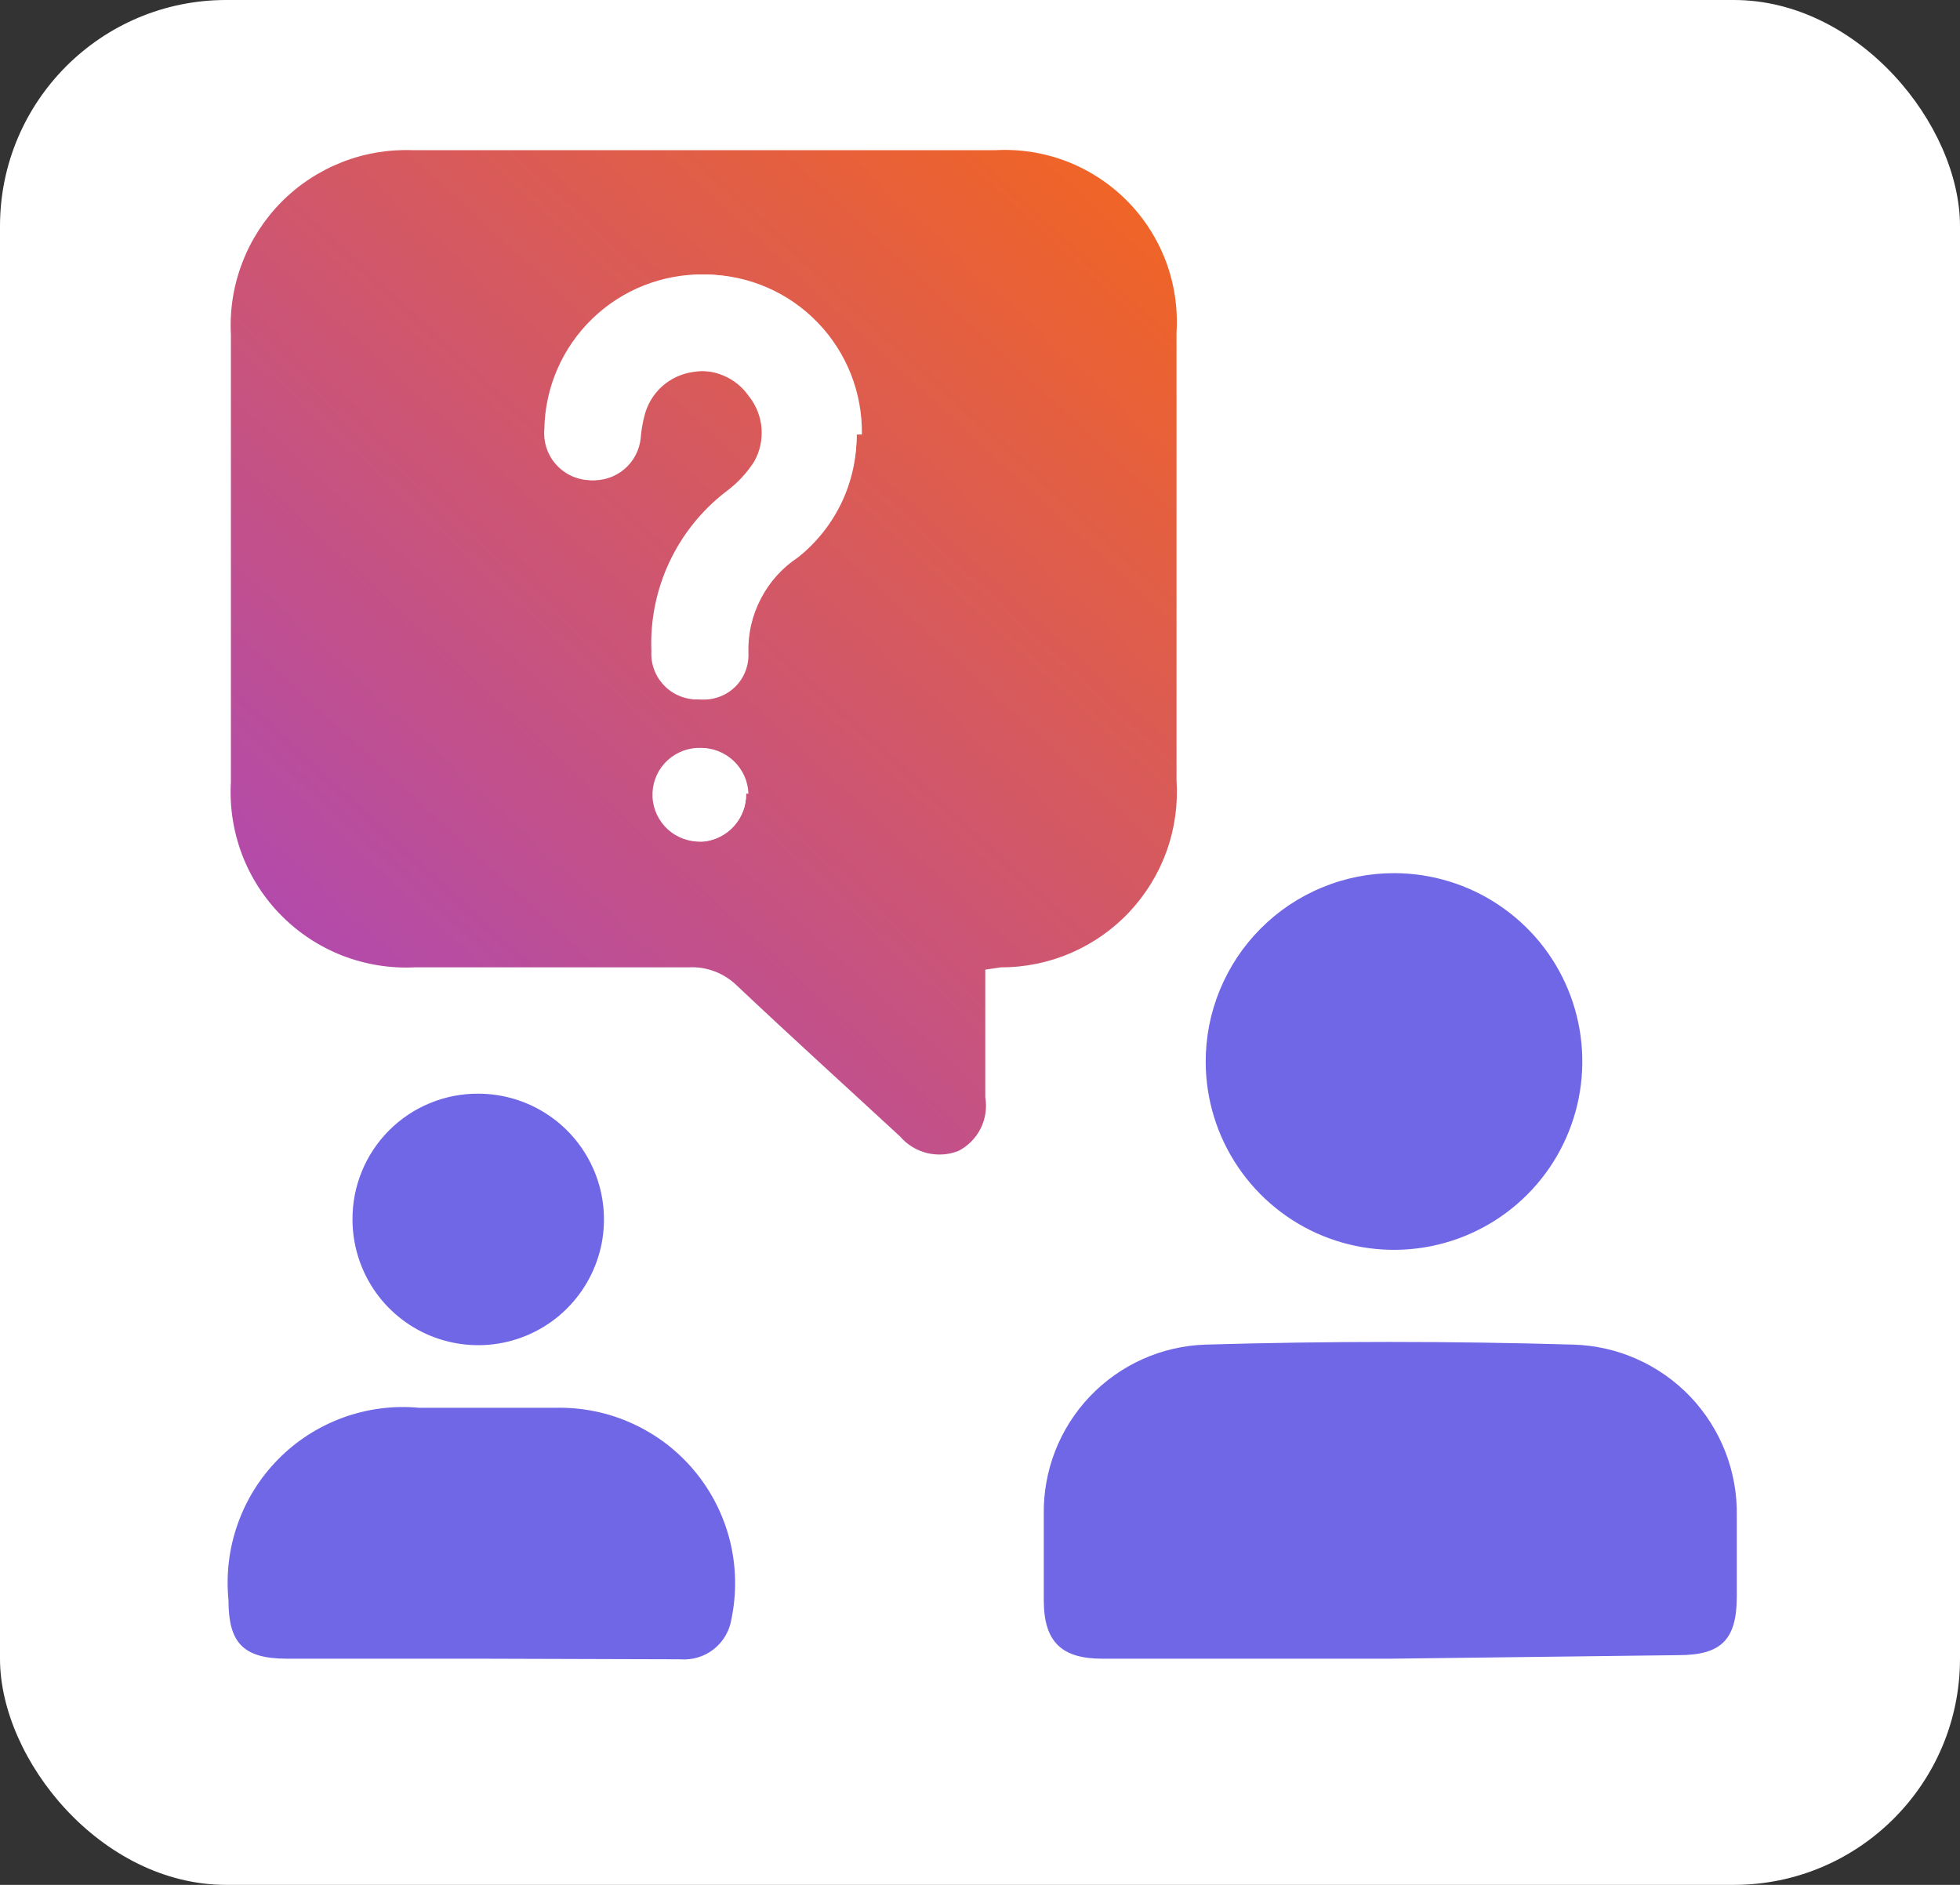
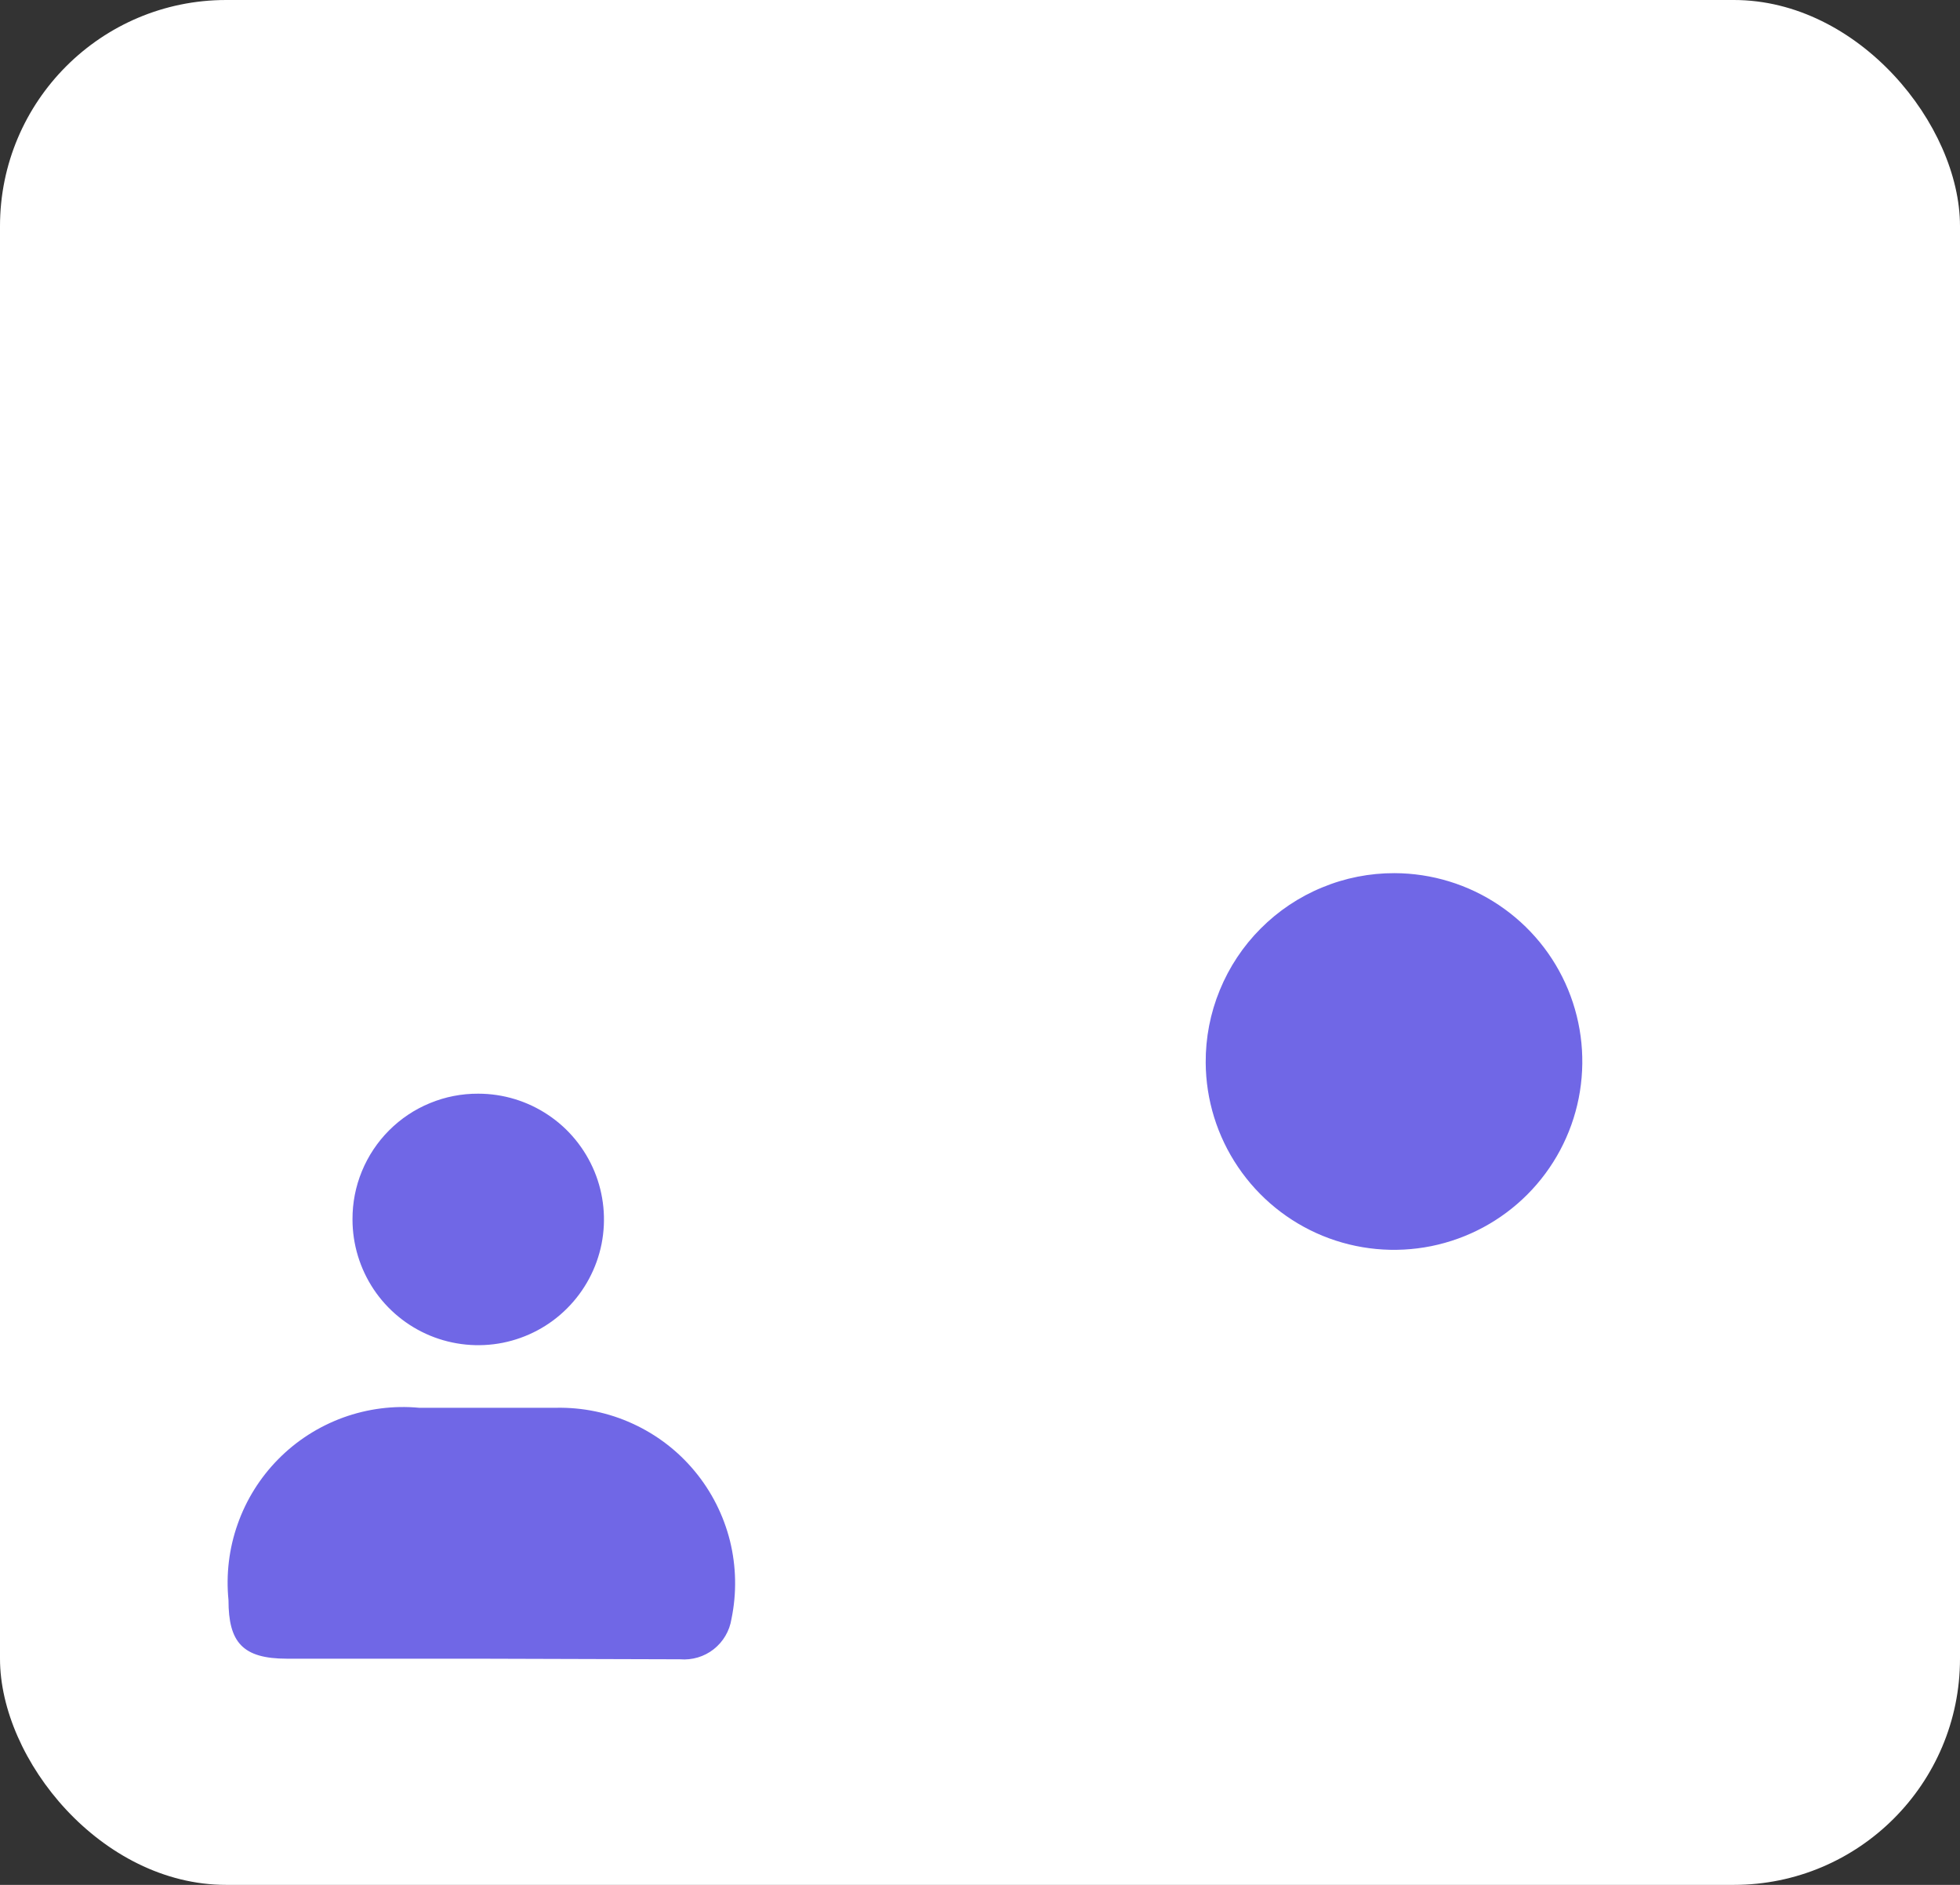
<svg xmlns="http://www.w3.org/2000/svg" width="26" height="25" viewBox="0 0 26 25" fill="none">
  <rect x="0" y="0" width="26" height="25" fill="#333333" stroke="none" />
  <rect width="26" height="25" rx="3" fill="white" />
-   <path d="M13.07 12.861C13.07 13.443 13.07 14.001 13.07 14.552C13.094 14.693 13.073 14.839 13.009 14.967C12.944 15.096 12.841 15.2 12.713 15.266C12.58 15.318 12.434 15.327 12.295 15.293C12.156 15.258 12.031 15.181 11.938 15.072C11.216 14.405 10.487 13.745 9.773 13.07C9.689 12.989 9.589 12.925 9.48 12.884C9.371 12.842 9.254 12.824 9.137 12.83H5.506C5.18 12.847 4.853 12.794 4.548 12.677C4.243 12.559 3.966 12.378 3.735 12.146C3.504 11.914 3.325 11.636 3.209 11.33C3.094 11.024 3.044 10.697 3.063 10.37V4.436C3.046 4.112 3.097 3.789 3.213 3.487C3.328 3.184 3.506 2.909 3.733 2.679C3.961 2.449 4.234 2.27 4.536 2.151C4.837 2.033 5.16 1.979 5.483 1.992H13.202C13.524 1.974 13.846 2.024 14.147 2.139C14.448 2.255 14.722 2.433 14.949 2.662C15.176 2.89 15.352 3.165 15.466 3.466C15.579 3.768 15.627 4.091 15.607 4.412V10.347C15.628 10.666 15.584 10.985 15.477 11.286C15.369 11.586 15.201 11.861 14.983 12.094C14.765 12.327 14.501 12.512 14.208 12.639C13.915 12.766 13.599 12.831 13.28 12.83L13.07 12.861ZM11.395 5.762C11.404 5.209 11.193 4.674 10.808 4.276C10.423 3.878 9.896 3.65 9.343 3.64C8.789 3.631 8.255 3.842 7.857 4.227C7.459 4.612 7.23 5.139 7.221 5.692C7.206 5.857 7.258 6.021 7.364 6.147C7.47 6.274 7.622 6.353 7.787 6.367C7.952 6.382 8.115 6.33 8.242 6.224C8.369 6.118 8.448 5.966 8.462 5.801C8.469 5.707 8.485 5.613 8.509 5.522C8.545 5.369 8.627 5.231 8.743 5.126C8.859 5.021 9.005 4.953 9.16 4.932C9.307 4.906 9.459 4.923 9.596 4.981C9.734 5.039 9.852 5.135 9.936 5.258C10.032 5.378 10.089 5.525 10.102 5.678C10.114 5.831 10.081 5.985 10.006 6.119C9.904 6.279 9.772 6.419 9.618 6.53C9.299 6.779 9.044 7.1 8.874 7.467C8.704 7.834 8.624 8.236 8.641 8.64C8.636 8.724 8.649 8.807 8.679 8.885C8.708 8.963 8.753 9.034 8.812 9.094C8.87 9.154 8.94 9.201 9.017 9.232C9.095 9.264 9.178 9.279 9.261 9.277C9.344 9.282 9.428 9.27 9.506 9.241C9.585 9.212 9.656 9.167 9.715 9.108C9.775 9.049 9.821 8.979 9.851 8.901C9.881 8.823 9.894 8.739 9.89 8.656C9.883 8.406 9.94 8.159 10.055 7.938C10.171 7.717 10.341 7.529 10.549 7.391C10.801 7.201 11.005 6.955 11.146 6.672C11.288 6.389 11.362 6.078 11.364 5.762H11.395ZM9.928 10.526C9.925 10.443 9.906 10.362 9.872 10.287C9.837 10.212 9.788 10.144 9.728 10.088C9.667 10.032 9.596 9.988 9.519 9.959C9.442 9.931 9.359 9.917 9.277 9.921C9.195 9.925 9.115 9.945 9.041 9.98C8.968 10.015 8.902 10.064 8.847 10.124C8.792 10.185 8.75 10.255 8.722 10.332C8.695 10.409 8.683 10.491 8.687 10.572C8.691 10.654 8.711 10.734 8.746 10.807C8.781 10.881 8.83 10.947 8.891 11.002C8.951 11.057 9.022 11.099 9.099 11.126C9.176 11.154 9.257 11.166 9.339 11.162C9.494 11.144 9.638 11.07 9.741 10.952C9.845 10.834 9.9 10.682 9.897 10.526H9.928Z" fill="url(#paint0_linear_10384_11200)" />
-   <path d="M18.447 22H14.622C14.087 22 13.846 21.782 13.846 21.224C13.846 20.844 13.846 20.448 13.846 20.091C13.836 19.508 14.055 18.944 14.457 18.522C14.86 18.099 15.412 17.852 15.995 17.834C17.616 17.787 19.246 17.787 20.867 17.834C21.456 17.85 22.014 18.098 22.421 18.523C22.827 18.949 23.05 19.518 23.039 20.107V21.177C23.039 21.759 22.822 21.953 22.263 21.953L18.447 22Z" fill="#7067E6" />
  <path d="M6.329 22H3.807C3.218 22 3.031 21.783 3.031 21.224C2.997 20.883 3.038 20.537 3.153 20.214C3.267 19.89 3.452 19.595 3.694 19.351C3.935 19.107 4.228 18.92 4.551 18.802C4.874 18.685 5.218 18.64 5.56 18.672C6.166 18.672 6.771 18.672 7.376 18.672C7.726 18.665 8.073 18.736 8.391 18.882C8.709 19.027 8.991 19.242 9.214 19.511C9.438 19.78 9.598 20.097 9.683 20.436C9.767 20.776 9.774 21.13 9.703 21.473C9.678 21.632 9.594 21.775 9.467 21.875C9.341 21.974 9.181 22.021 9.021 22.008L6.329 22Z" fill="#7067E6" />
  <path d="M18.5 11.581C18.993 11.583 19.475 11.73 19.884 12.005C20.294 12.28 20.613 12.669 20.801 13.125C20.989 13.581 21.038 14.082 20.942 14.566C20.846 15.049 20.61 15.493 20.261 15.843C19.913 16.192 19.47 16.43 18.986 16.528C18.503 16.625 18.002 16.578 17.545 16.391C17.089 16.204 16.698 15.886 16.422 15.477C16.146 15.069 15.997 14.588 15.994 14.095C15.992 13.765 16.055 13.438 16.181 13.132C16.306 12.827 16.49 12.549 16.723 12.316C16.956 12.082 17.233 11.896 17.538 11.771C17.843 11.644 18.17 11.58 18.5 11.581Z" fill="#7067E6" />
  <path d="M6.344 14.506C6.674 14.506 6.996 14.604 7.27 14.787C7.545 14.97 7.758 15.231 7.885 15.536C8.011 15.84 8.044 16.176 7.98 16.499C7.915 16.823 7.756 17.12 7.523 17.353C7.29 17.587 6.993 17.745 6.669 17.81C6.346 17.874 6.01 17.841 5.705 17.715C5.401 17.589 5.14 17.375 4.957 17.101C4.774 16.826 4.676 16.504 4.676 16.174C4.675 15.954 4.717 15.737 4.801 15.534C4.884 15.332 5.007 15.147 5.162 14.992C5.317 14.837 5.501 14.714 5.704 14.631C5.907 14.547 6.124 14.505 6.344 14.506Z" fill="#7067E6" />
-   <path d="M11.363 5.763C11.366 6.075 11.298 6.385 11.164 6.667C11.029 6.949 10.832 7.197 10.587 7.392C10.379 7.529 10.209 7.717 10.094 7.939C9.978 8.16 9.921 8.407 9.928 8.656C9.932 8.74 9.919 8.823 9.889 8.901C9.859 8.979 9.813 9.05 9.754 9.108C9.694 9.167 9.623 9.212 9.545 9.241C9.466 9.271 9.383 9.283 9.3 9.277C9.216 9.279 9.133 9.264 9.056 9.233C8.978 9.201 8.908 9.154 8.85 9.095C8.792 9.035 8.747 8.964 8.717 8.886C8.688 8.808 8.675 8.724 8.679 8.641C8.662 8.237 8.743 7.835 8.913 7.468C9.083 7.101 9.337 6.779 9.656 6.531C9.81 6.419 9.942 6.28 10.044 6.12C10.119 5.985 10.153 5.832 10.14 5.678C10.128 5.525 10.07 5.379 9.975 5.258C9.89 5.135 9.772 5.039 9.635 4.981C9.497 4.923 9.346 4.907 9.199 4.933C9.043 4.954 8.898 5.021 8.781 5.126C8.665 5.231 8.583 5.37 8.547 5.522C8.523 5.614 8.508 5.707 8.5 5.802C8.493 5.883 8.47 5.962 8.432 6.035C8.395 6.107 8.343 6.172 8.28 6.224C8.218 6.277 8.145 6.317 8.067 6.341C7.989 6.366 7.907 6.375 7.826 6.368C7.744 6.361 7.665 6.338 7.592 6.3C7.52 6.262 7.455 6.21 7.403 6.148C7.35 6.085 7.31 6.013 7.286 5.934C7.261 5.856 7.252 5.774 7.259 5.693C7.268 5.139 7.497 4.612 7.895 4.228C8.293 3.843 8.828 3.632 9.381 3.641C9.934 3.65 10.462 3.879 10.846 4.277C11.231 4.675 11.442 5.209 11.433 5.763H11.363Z" fill="white" />
  <path d="M9.897 10.525C9.9 10.687 9.84 10.843 9.73 10.962C9.62 11.08 9.469 11.152 9.308 11.162C9.143 11.17 8.982 11.112 8.86 11.002C8.738 10.891 8.664 10.737 8.656 10.572C8.648 10.407 8.705 10.246 8.816 10.124C8.926 10.002 9.081 9.929 9.246 9.92C9.328 9.917 9.41 9.93 9.488 9.959C9.565 9.988 9.636 10.032 9.697 10.088C9.757 10.144 9.806 10.212 9.841 10.287C9.875 10.362 9.894 10.443 9.897 10.525Z" fill="white" />
  <defs>
    <linearGradient id="paint0_linear_10384_11200" x1="14.127" y1="1.217" x2="2.606" y2="13.689" gradientUnits="userSpaceOnUse">
      <stop stop-color="#F26522" />
      <stop offset="1" stop-color="#AB47BC" />
    </linearGradient>
  </defs>
</svg>